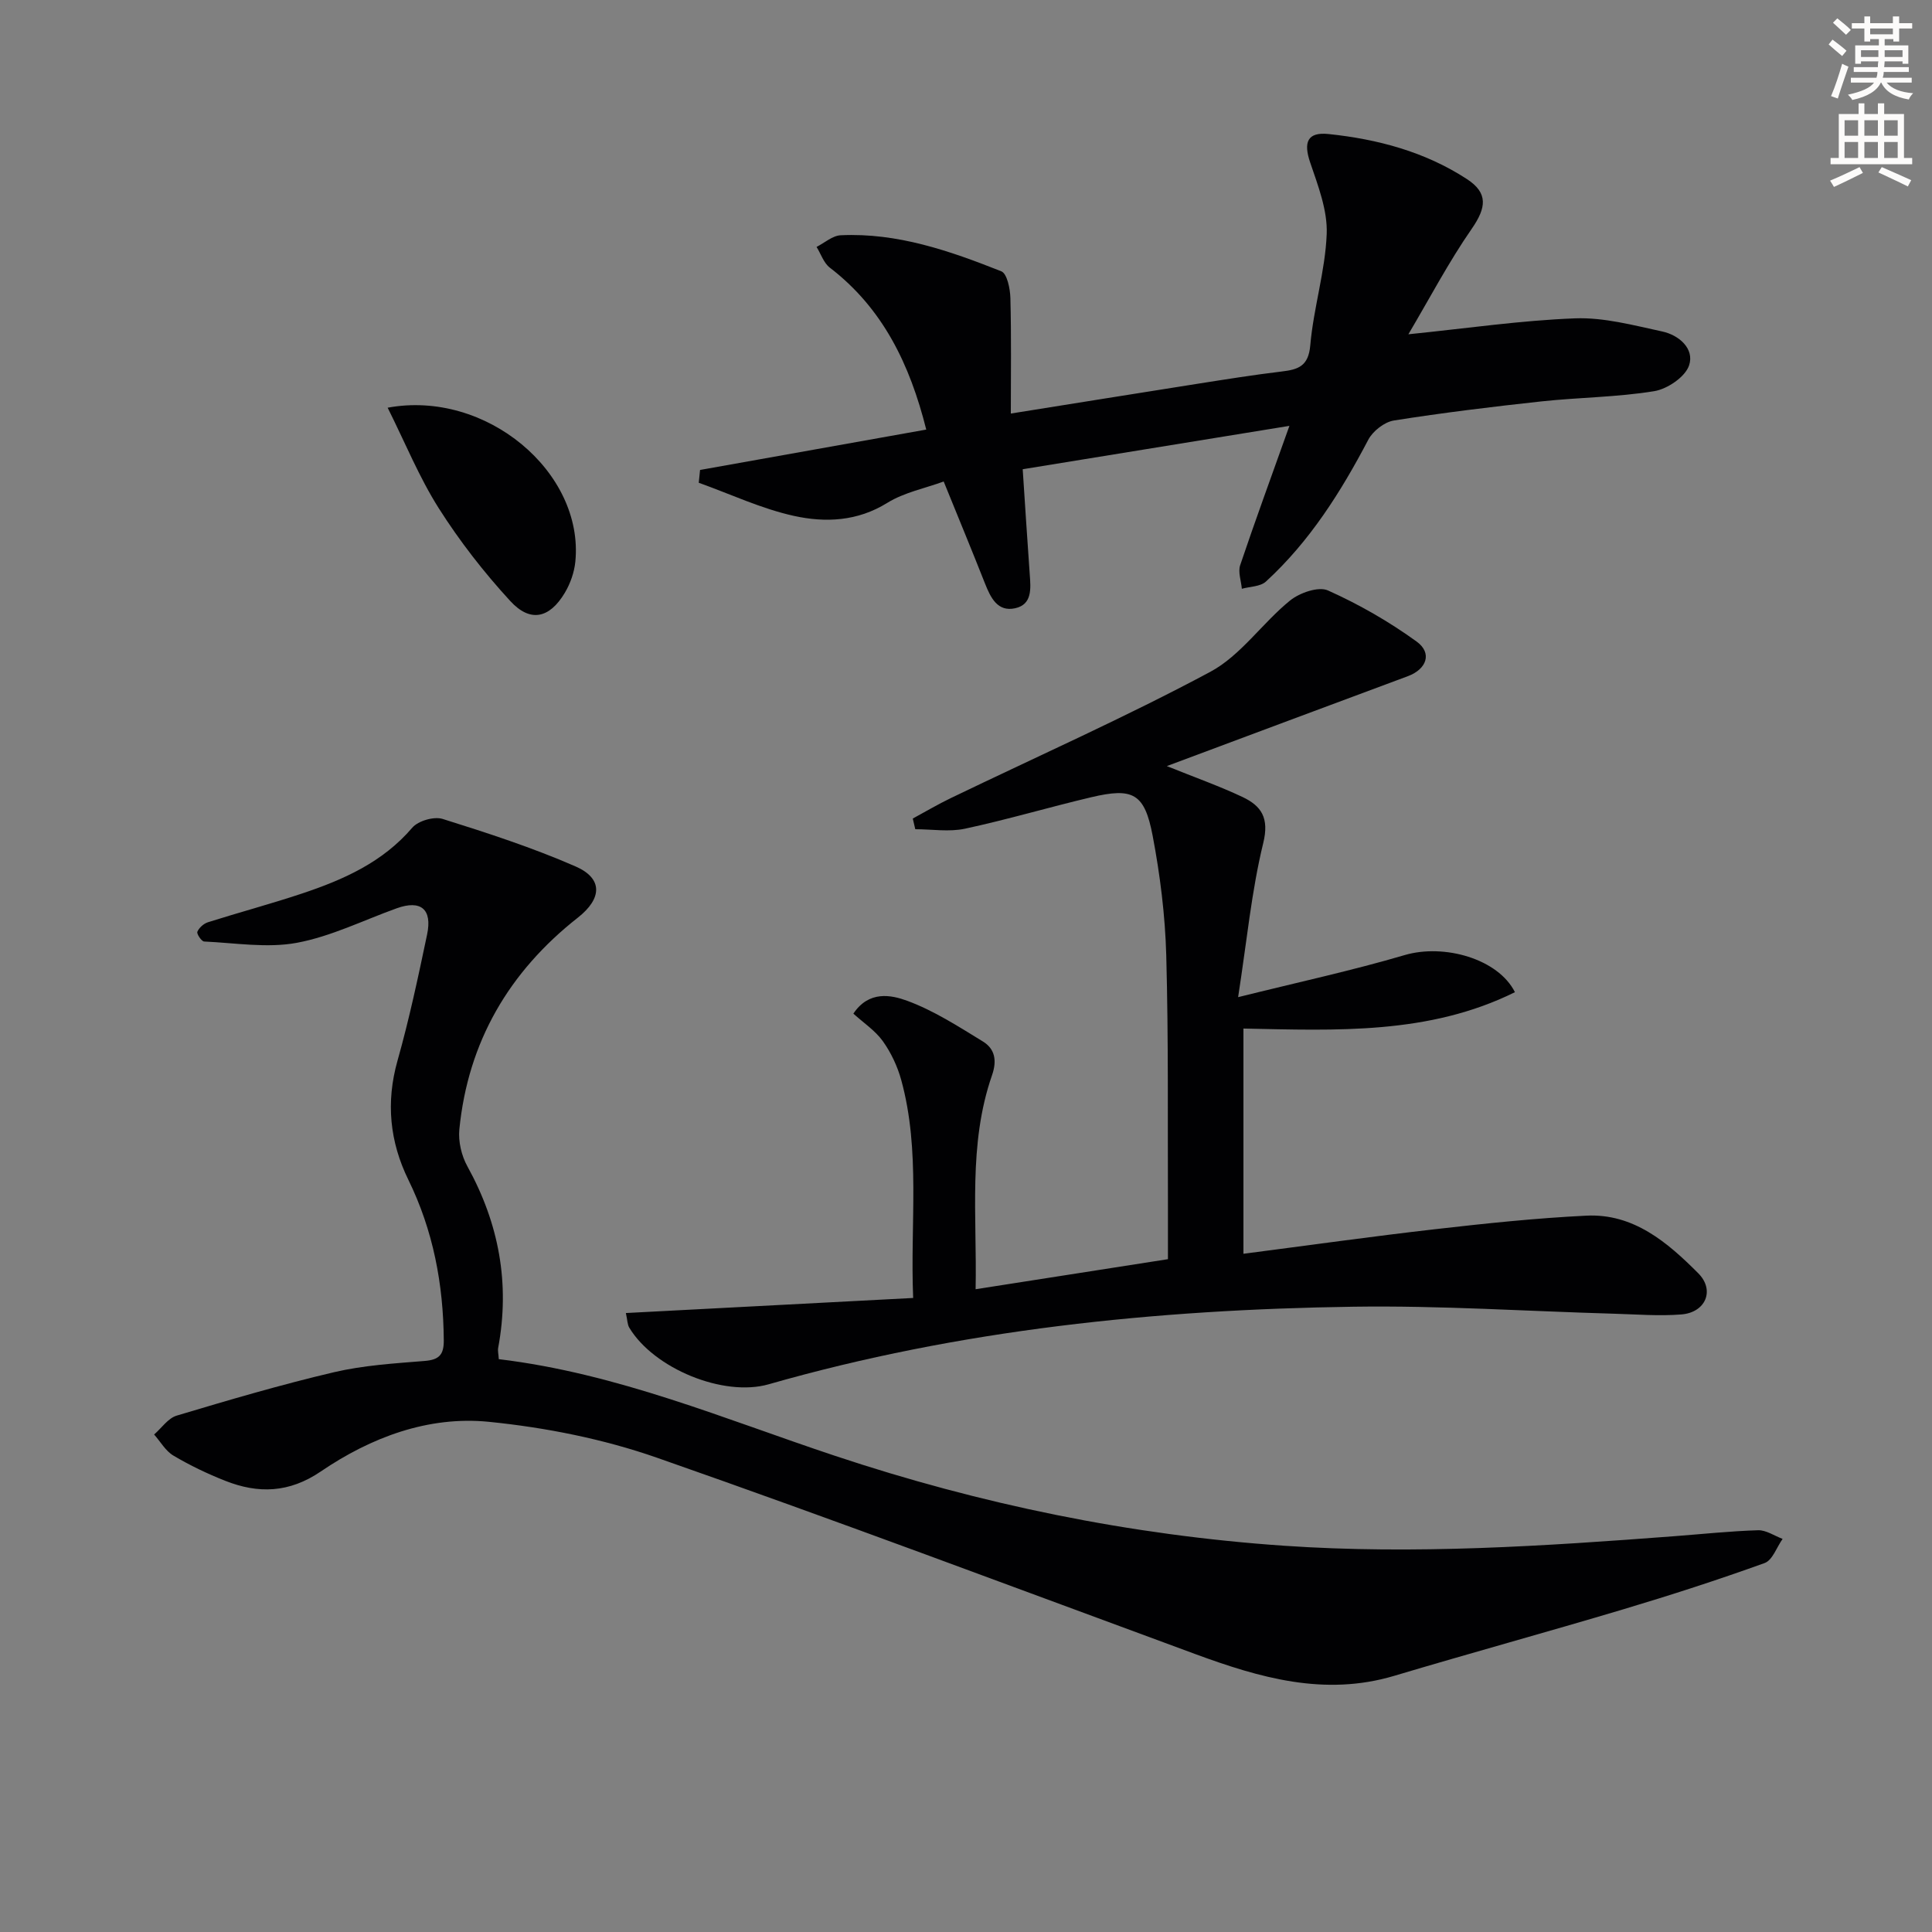
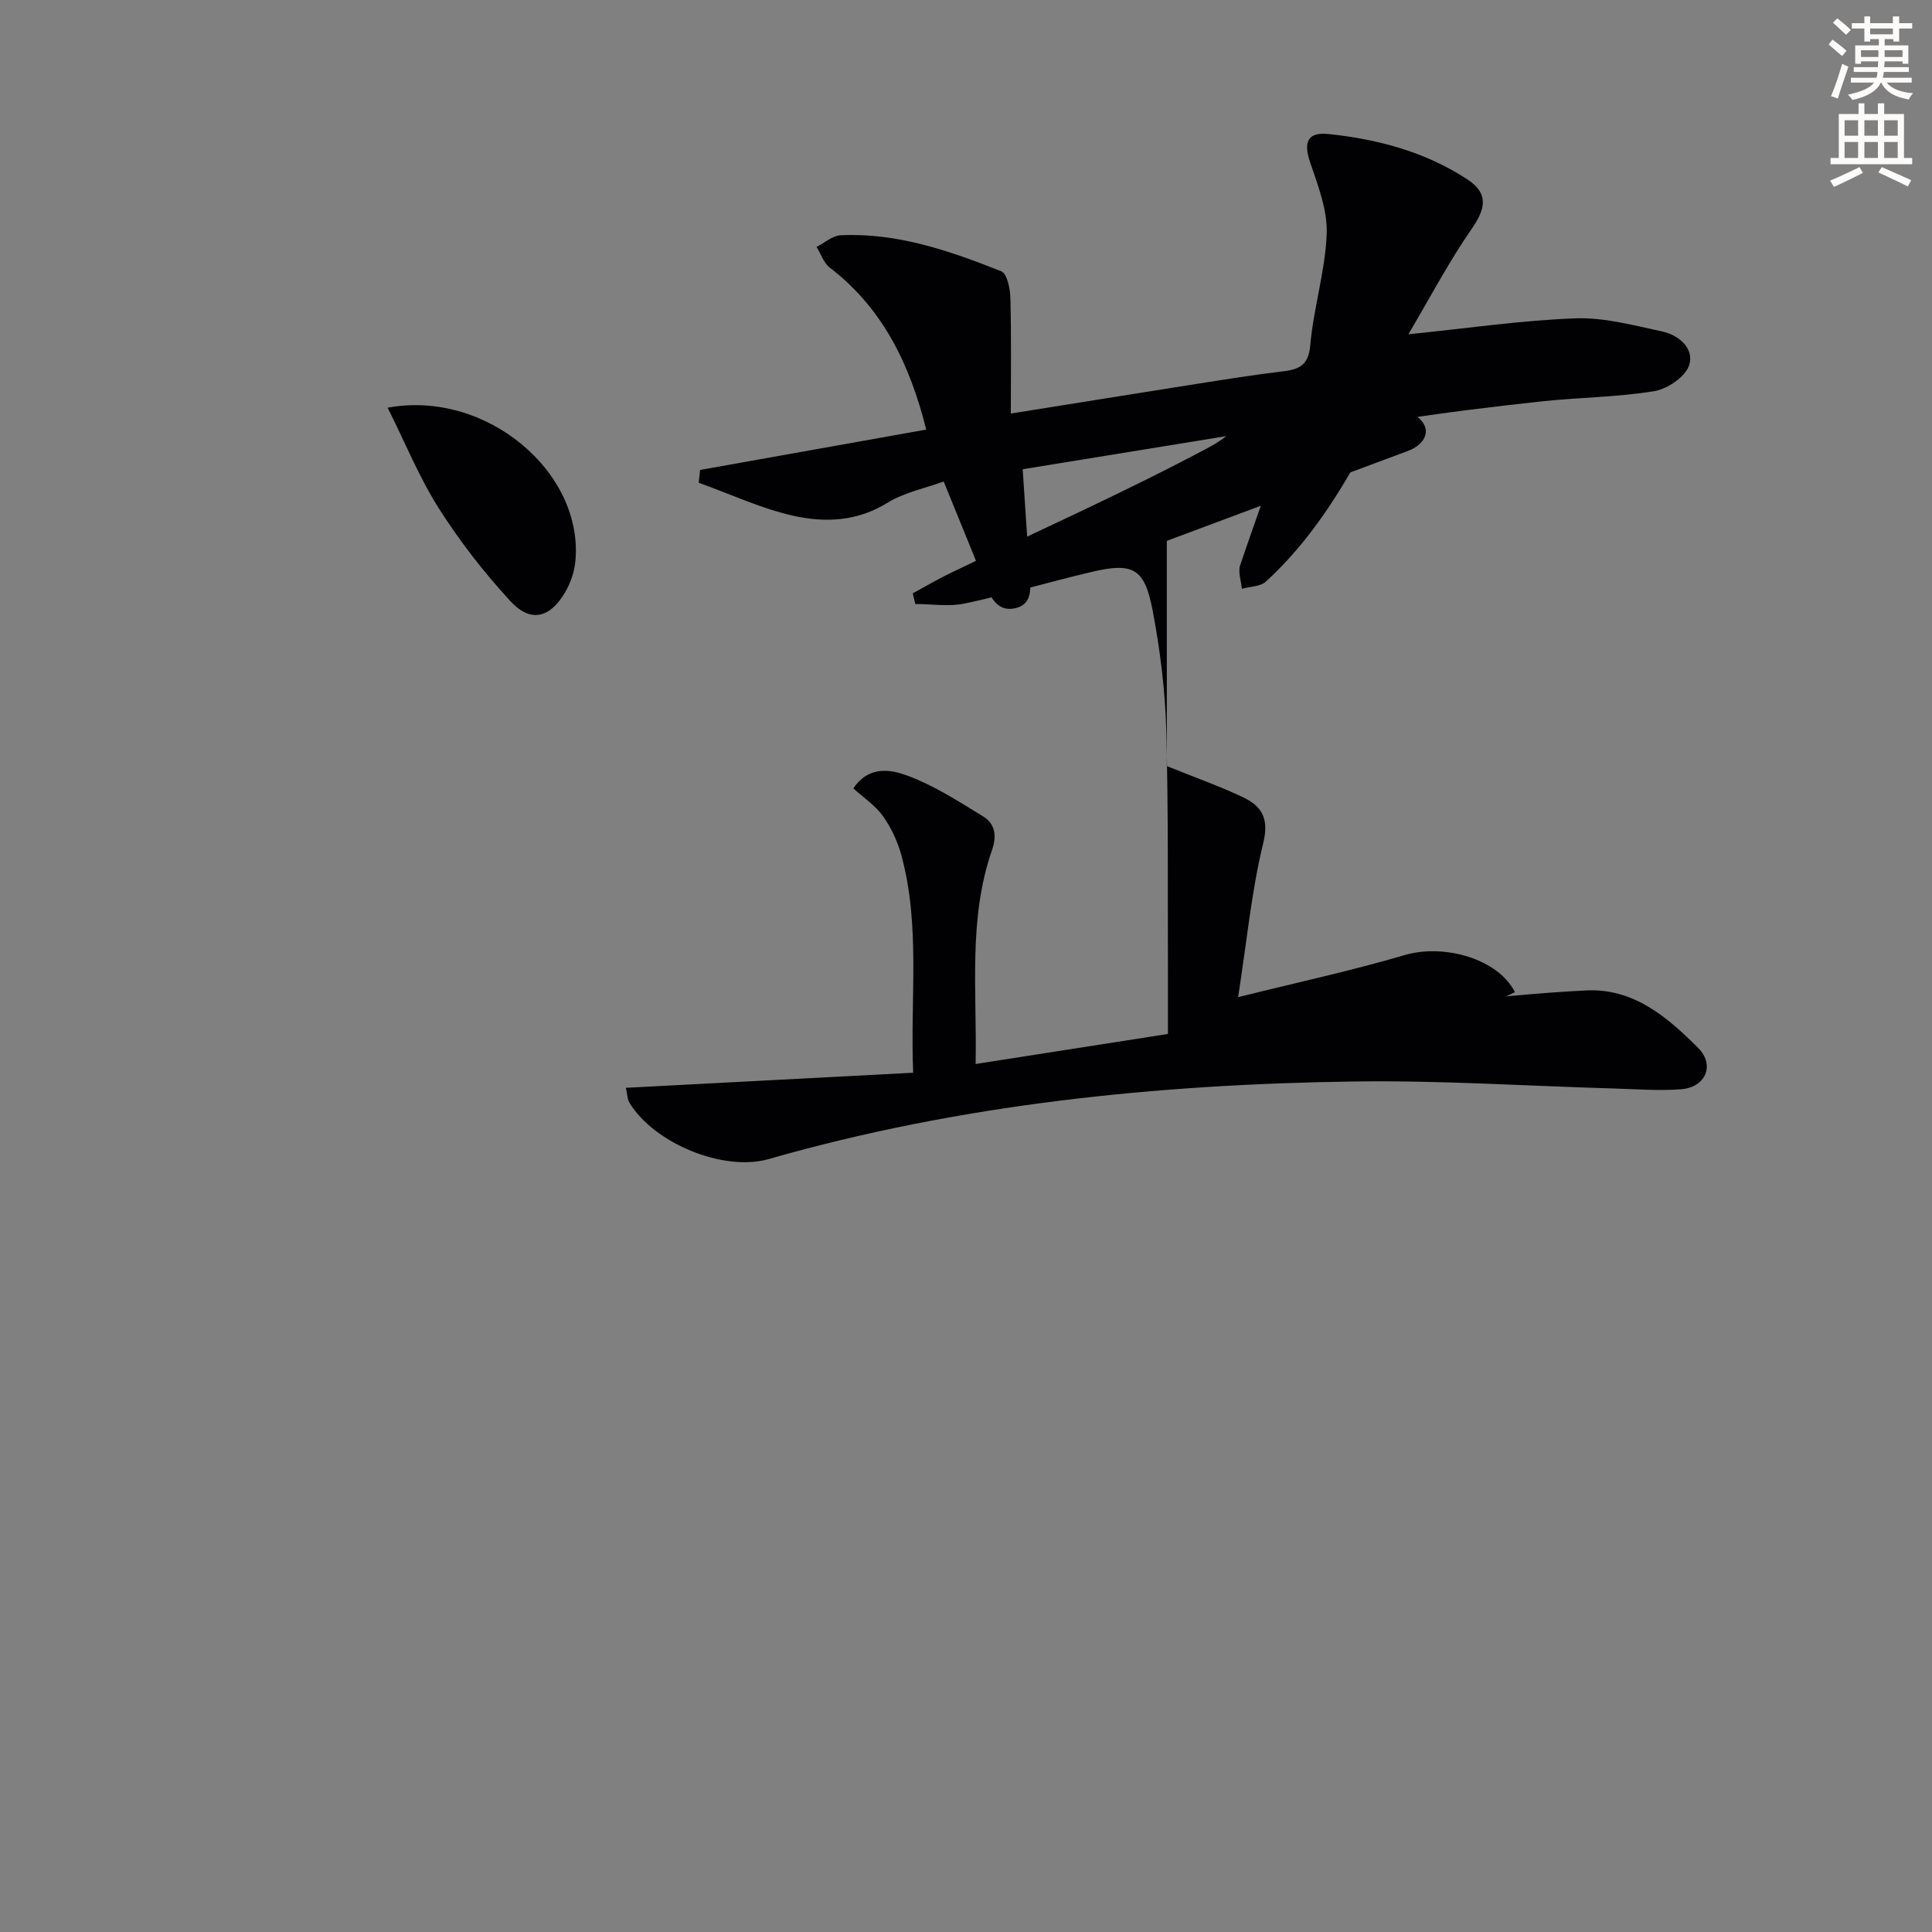
<svg xmlns="http://www.w3.org/2000/svg" enable-background="new 0 0 400 400" viewBox="0 0 400 400">
  <rect x="0" y="0" width="400" height="400" fill="#808080" stroke="none" />
  <path d="m378.6 9.2.8-1c.9.7 1.9 1.4 2.9 2.3l-.9 1.1c-1.1-.9-2-1.7-2.8-2.4zm.5 10.7c.9-2.1 1.6-4.3 2.3-6.7.4.2.8.4 1.3.6-.7 2.1-1.5 4.3-2.2 6.6zm.4-15.2.9-.9c1 .8 2 1.6 2.8 2.4l-1 1c-1-.9-1.9-1.8-2.7-2.5zm12.5-1.3h1.2v1.4h2.7v1.1h-2.7v2.7h-1.2v-.5h-1.8v1.3h4.9v3.8h-1.2v-.5h-3.7c0 .4-.1.9-.1 1.2h5.1v1h-5.2c0 .5-.1.9-.2 1.2h6v1h-5.2c1.1 1.3 2.9 2 5.5 2.2-.4.4-.7.8-.9 1.3-2.9-.5-4.8-1.6-5.7-3.5h-.1c-.8 1.7-2.7 2.9-5.9 3.6-.2-.4-.6-.8-.9-1.1 2.8-.6 4.6-1.4 5.4-2.5h-4.8v-1h5.3c.1-.3.2-.7.2-1.2h-4.9v-1h5c0-.4 0-.8.1-1.2h-3.6v.5h-1.2v-3.8h4.9v-1.3h-1.8v.5h-1.2v-2.7h-2.6v-1.1h2.6v-1.4h1.2v1.4h4.7v-1.4zm-6.7 8.4h3.6c0-.4 0-.9 0-1.4h-3.6zm1.9-4.7h4.7v-1.2h-4.7zm6.7 3.3h-3.7v1.4h3.7z" fill="#fcfbfa" />
  <path d="m384.7 21.4h1.3v2.2h2.8v-2.2h1.3v2.2h4.1v9.1h1.7v1.3h-16.9v-1.3h1.7v-9.1h4.1v-2.2zm.3 13.2.7 1.2c-1.8.9-3.8 1.9-6 2.9-.2-.4-.5-.8-.8-1.3 2.4-1 4.4-2 6.1-2.8zm-3.1-6.5h2.8v-3.2h-2.8zm0 4.6h2.8v-3.3h-2.8zm4.1-4.6h2.8v-3.2h-2.8zm0 4.6h2.8v-3.3h-2.8zm3.6 1.9c2.1.9 4.1 1.8 6.1 2.7l-.7 1.3c-2.2-1.1-4.2-2-6.1-2.9zm3.3-9.7h-2.8v3.2h2.8zm-2.8 7.8h2.8v-3.3h-2.8z" fill="#fcfbfa" />
  <g fill="#010103">
-     <path d="m103.27 281.4c24.57 2.95 46.78 12.42 69.57 20 30.2 10.06 61.19 16.44 93.02 18.63 26.98 1.85 53.85.07 80.72-1.97 5.8-.44 11.6-1.06 17.41-1.24 1.67-.05 3.38 1.16 5.08 1.79-1.22 1.72-2.09 4.41-3.72 5-9.68 3.49-19.49 6.66-29.36 9.61-15.74 4.7-31.58 9.04-47.32 13.74-14.44 4.31-27.85.41-41.25-4.52-37.08-13.65-74.06-27.58-111.36-40.62-11.15-3.9-23.09-6.27-34.86-7.45-12.54-1.25-24.4 3.22-34.78 10.28-6.56 4.46-12.94 4.64-19.8 1.93-3.69-1.46-7.31-3.19-10.71-5.21-1.63-.96-2.69-2.89-4-4.37 1.54-1.34 2.88-3.37 4.67-3.91 10.79-3.23 21.62-6.42 32.58-8.99 6.1-1.43 12.48-1.82 18.76-2.33 2.98-.24 3.98-1.27 3.96-4.26-.09-11.63-2.18-22.73-7.34-33.26-3.84-7.84-4.68-16.02-2.24-24.65 2.43-8.6 4.29-17.38 6.13-26.14 1.1-5.26-1.33-7.19-6.29-5.41-6.88 2.47-13.59 5.83-20.69 7.15-6.17 1.14-12.77.02-19.18-.27-.54-.02-1.59-1.59-1.41-2.02.35-.83 1.31-1.69 2.2-1.97 6.47-2.05 13.04-3.8 19.48-5.95 8.57-2.86 16.69-6.46 22.82-13.63 1.22-1.42 4.5-2.37 6.28-1.81 9.29 2.91 18.6 5.94 27.51 9.83 5.74 2.5 5.49 6.67.51 10.59-14.26 11.2-22.77 25.73-24.56 43.88-.24 2.49.45 5.44 1.68 7.65 6.53 11.83 8.84 24.26 6.36 37.57-.11.62.07 1.3.13 2.33z" />
-     <path d="m241.58 158.61c5.95 2.4 10.93 4.16 15.67 6.4 3.9 1.85 5.57 4.33 4.29 9.54-2.42 9.91-3.38 20.17-5.2 31.9 12.5-3.11 23.61-5.51 34.48-8.71 8.16-2.4 19.36.76 22.83 7.68-17.81 8.82-36.94 7.92-56.21 7.53v46.63c13.45-1.74 26.57-3.59 39.72-5.09 10.39-1.19 20.82-2.29 31.26-2.8 9.79-.49 16.82 5.54 23.18 11.92 3.51 3.52 1.53 8.13-3.49 8.53-4.62.37-9.31-.02-13.97-.15-17.96-.51-35.92-1.71-53.86-1.45-40.97.59-81.54 4.73-121.13 16.06-9.36 2.68-23.79-3.26-28.87-11.73-.39-.65-.37-1.54-.7-3.02 19.84-1.04 39.34-2.06 59.48-3.12-.64-15.48 1.56-30.45-2.47-45.13-.78-2.83-2.11-5.66-3.81-8.04-1.58-2.2-4.01-3.8-6.1-5.7 3.24-4.83 7.84-3.87 11.14-2.66 5.52 2.03 10.62 5.33 15.68 8.43 2.48 1.52 2.95 3.92 1.89 6.98-4.99 14.35-3.09 29.23-3.4 44.31 13.46-2.1 26.38-4.12 39.82-6.22 0-3.7.01-7.33 0-10.96-.07-17.33.12-34.66-.35-51.98-.23-8.26-1.27-16.58-2.81-24.7-1.68-8.83-4.06-10.05-12.77-7.99-8.72 2.06-17.32 4.62-26.08 6.5-3.29.71-6.86.11-10.3.11-.17-.74-.34-1.48-.52-2.21 2.63-1.42 5.2-2.95 7.89-4.24 17.93-8.65 36.16-16.74 53.7-26.13 6.31-3.38 10.77-10.1 16.5-14.75 1.99-1.62 5.91-2.99 7.88-2.1 6.42 2.88 12.65 6.45 18.35 10.58 3.29 2.39 2.07 5.71-1.8 7.16-16.31 6.06-32.63 12.16-49.92 18.62z" />
+     <path d="m241.58 158.61c5.95 2.4 10.93 4.16 15.67 6.4 3.9 1.85 5.57 4.33 4.29 9.54-2.42 9.91-3.38 20.17-5.2 31.9 12.5-3.11 23.61-5.51 34.48-8.71 8.16-2.4 19.36.76 22.83 7.68-17.81 8.82-36.94 7.92-56.21 7.53c13.45-1.74 26.57-3.59 39.72-5.09 10.39-1.19 20.82-2.29 31.26-2.8 9.79-.49 16.82 5.54 23.18 11.92 3.51 3.52 1.53 8.13-3.49 8.53-4.62.37-9.31-.02-13.97-.15-17.96-.51-35.92-1.71-53.86-1.45-40.97.59-81.54 4.73-121.13 16.06-9.36 2.68-23.79-3.26-28.87-11.73-.39-.65-.37-1.54-.7-3.02 19.84-1.04 39.34-2.06 59.48-3.12-.64-15.48 1.56-30.45-2.47-45.13-.78-2.83-2.11-5.66-3.81-8.04-1.58-2.2-4.01-3.8-6.1-5.7 3.24-4.83 7.84-3.87 11.14-2.66 5.52 2.03 10.62 5.33 15.68 8.43 2.48 1.52 2.95 3.92 1.89 6.98-4.99 14.35-3.09 29.23-3.4 44.31 13.46-2.1 26.38-4.12 39.82-6.22 0-3.7.01-7.33 0-10.96-.07-17.33.12-34.66-.35-51.98-.23-8.26-1.27-16.58-2.81-24.7-1.68-8.83-4.06-10.05-12.77-7.99-8.72 2.06-17.32 4.62-26.08 6.5-3.29.71-6.86.11-10.3.11-.17-.74-.34-1.48-.52-2.21 2.63-1.42 5.2-2.95 7.89-4.24 17.93-8.65 36.16-16.74 53.7-26.13 6.31-3.38 10.77-10.1 16.5-14.75 1.99-1.62 5.91-2.99 7.88-2.1 6.42 2.88 12.65 6.45 18.35 10.58 3.29 2.39 2.07 5.71-1.8 7.16-16.31 6.06-32.63 12.16-49.92 18.62z" />
    <path d="m266.96 88.17c-19.23 3.13-36.84 5.99-55.22 8.98.51 7.66.95 14.73 1.46 21.8.21 2.91.53 6.2-3.02 6.98-3.65.8-5.08-2.18-6.25-5.13-2.67-6.77-5.46-13.5-8.55-21.11-3.82 1.4-8.17 2.25-11.69 4.43-6.18 3.84-12.82 4.11-19.27 2.7-6.76-1.48-13.18-4.52-19.75-6.87.09-.88.18-1.77.27-2.65 15.6-2.79 31.2-5.57 46.83-8.36-3.39-13.5-8.98-25.1-19.97-33.53-1.26-.97-1.84-2.84-2.74-4.29 1.66-.84 3.29-2.33 4.99-2.41 11.73-.56 22.6 3.23 33.26 7.46 1.2.48 1.83 3.61 1.88 5.53.21 7.97.09 15.94.09 23.92 13.05-2.08 25.93-4.16 38.82-6.19 5.73-.9 11.47-1.82 17.23-2.51 3.42-.41 5.58-1.06 5.95-5.45.67-7.72 3.1-15.32 3.4-23.03.19-4.89-1.79-9.99-3.42-14.79-1.43-4.2-.59-6.36 3.8-5.9 10.17 1.06 19.96 3.67 28.64 9.32 4.46 2.9 4.02 5.94 1.02 10.28-4.78 6.89-8.7 14.37-13.13 21.86 12.22-1.24 23.35-2.88 34.53-3.3 5.98-.22 12.08 1.44 18.03 2.72 3.48.75 6.7 3.57 5.56 7.01-.79 2.39-4.5 4.91-7.24 5.35-7.67 1.25-15.54 1.28-23.29 2.11-10.22 1.11-20.44 2.35-30.59 3.96-1.96.31-4.35 2.18-5.3 3.98-5.68 10.82-12.13 21.06-21.2 29.37-1.15 1.05-3.29 1.02-4.98 1.49-.14-1.63-.82-3.45-.35-4.87 3.06-9.1 6.38-18.13 10.2-28.86z" />
    <path d="m80.26 84.41c20.41-3.78 40.67 13.39 38.86 31.86-.22 2.22-1.04 4.56-2.19 6.48-3.17 5.29-7.15 6.19-11.29 1.68-5.46-5.94-10.49-12.41-14.81-19.22-4.04-6.38-6.92-13.49-10.57-20.8z" />
  </g>
</svg>